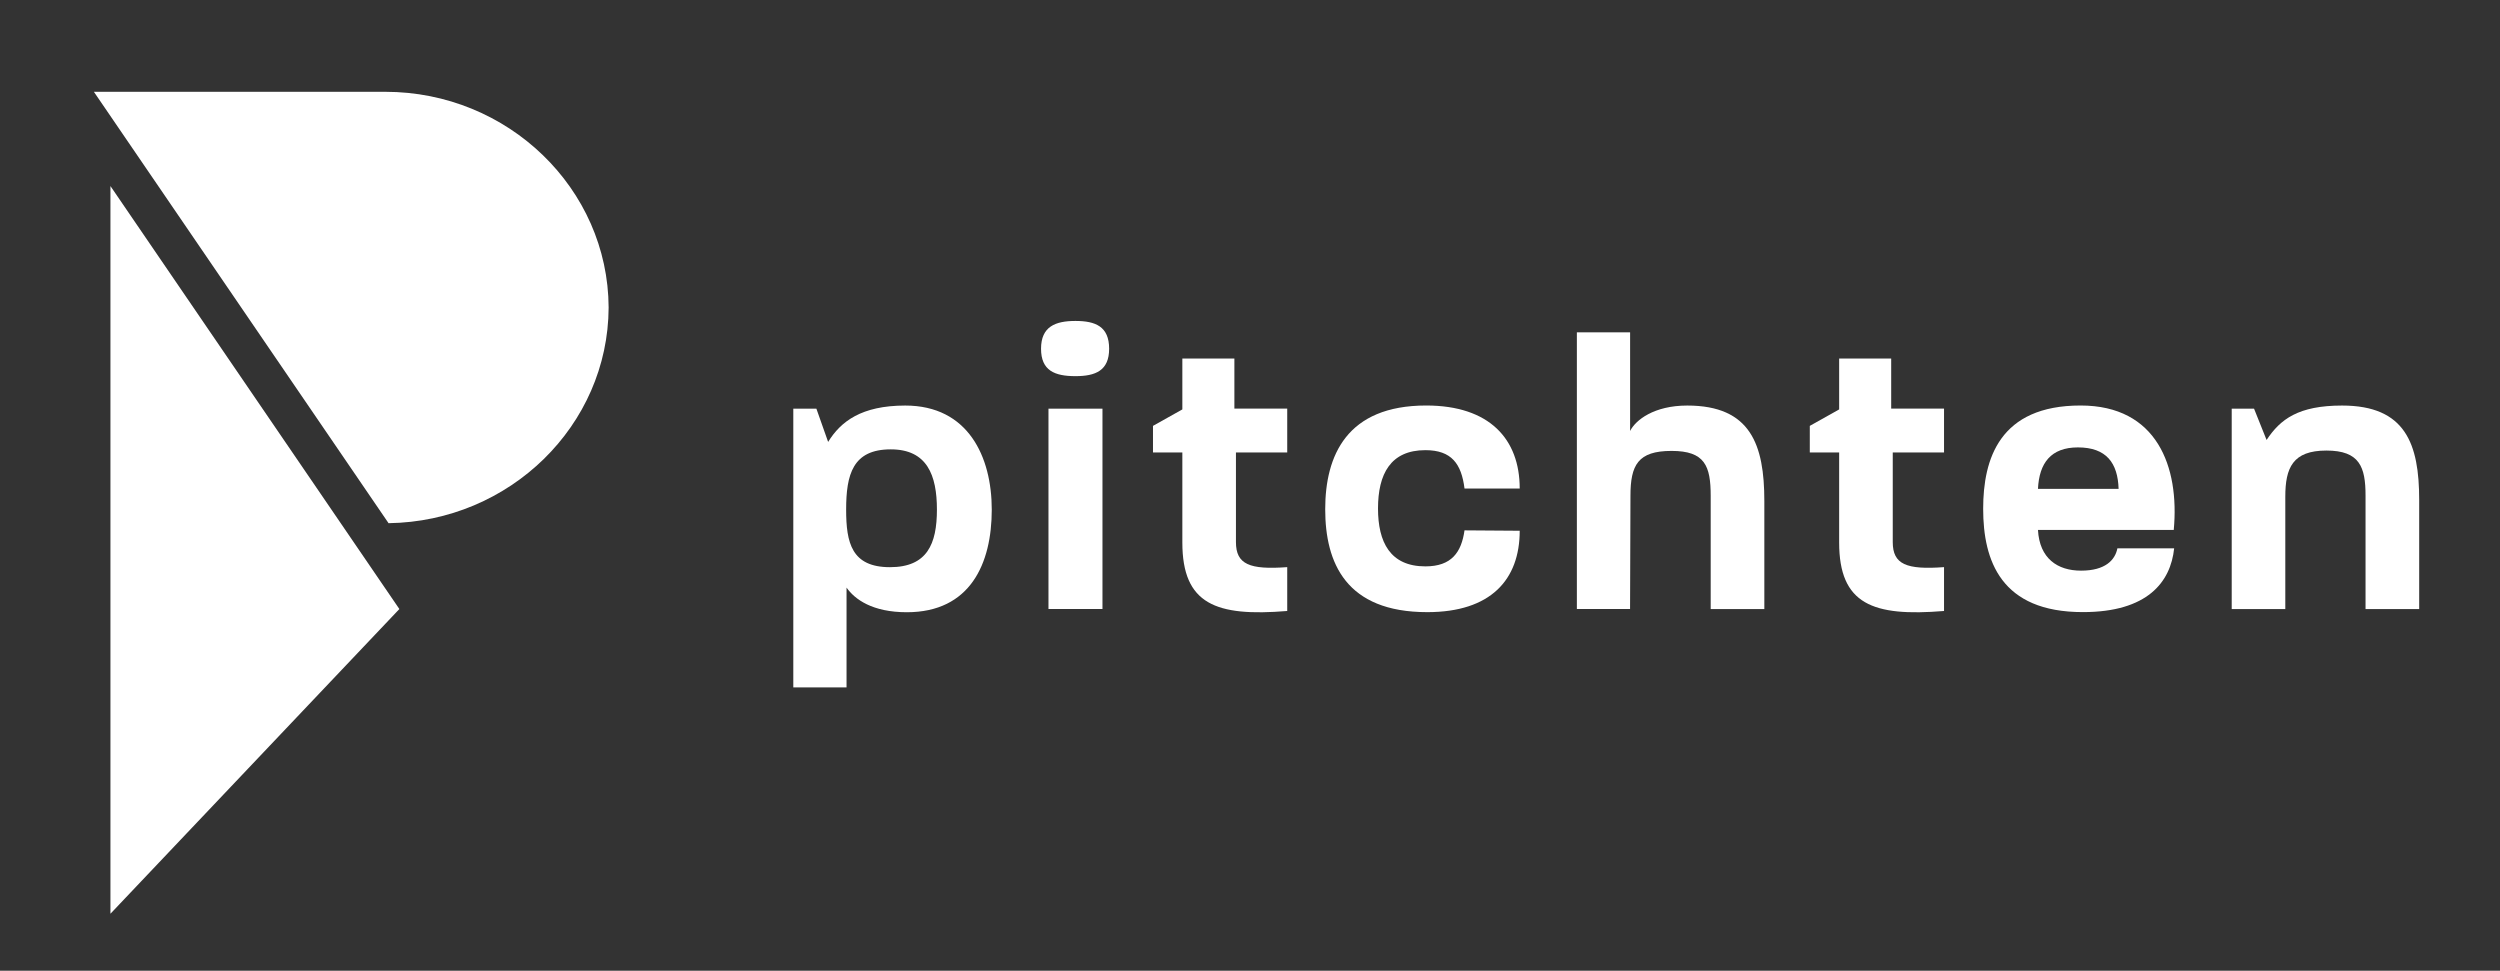
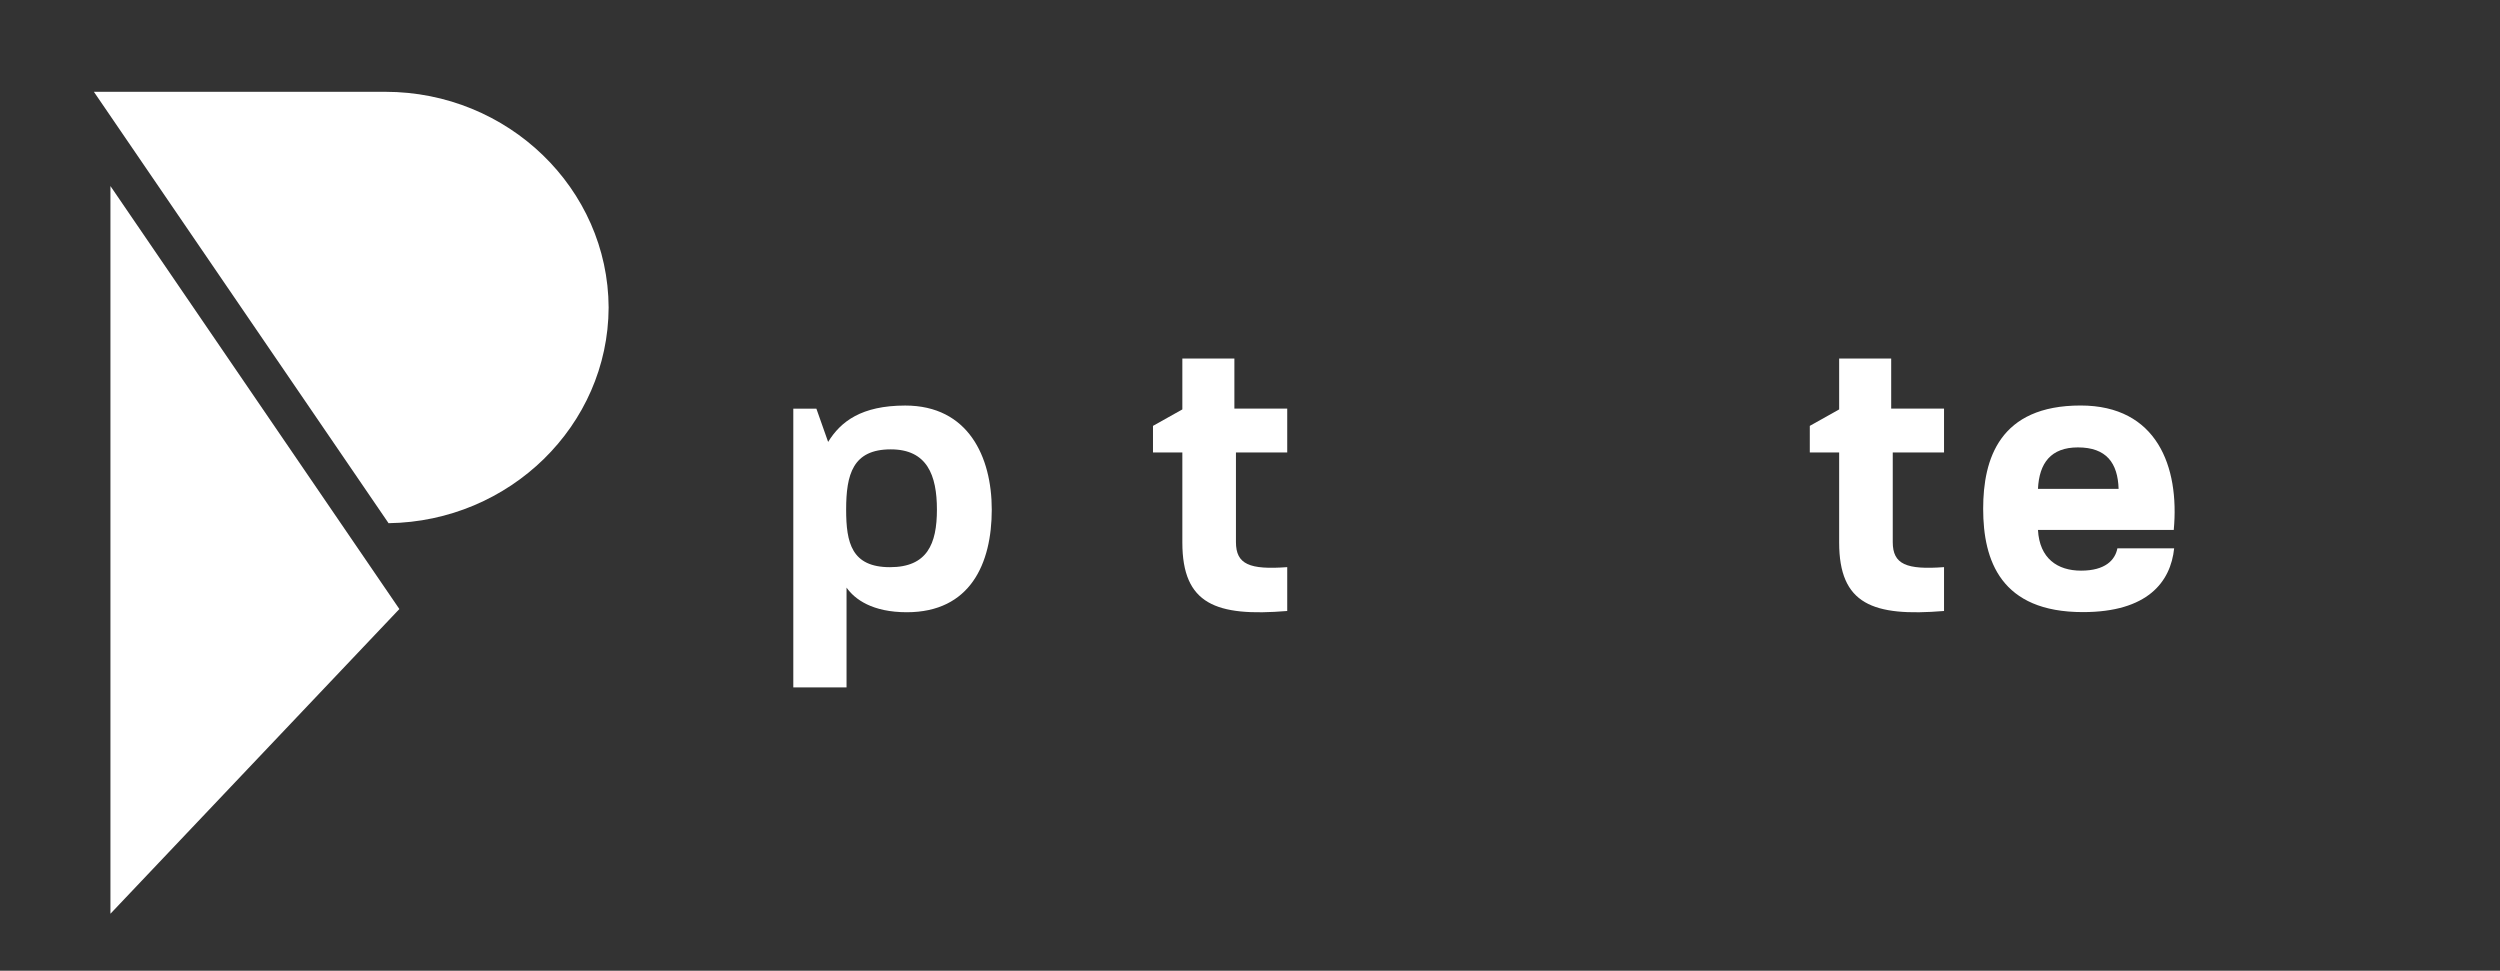
<svg xmlns="http://www.w3.org/2000/svg" version="1.1" id="Camada_1" x="0px" y="0px" viewBox="0 0 562.08 218.25" style="enable-background:new 0 0 562.08 218.25;" xml:space="preserve">
  <rect x="0" y="0" width="562.08" height="218.25" fill="#333333" stroke="none" />
  <style type="text/css">
	.st0{fill:#FFFFFF;}
</style>
  <path class="st0" d="M89.79,136.93l-64.96,68.51V41.83L89.79,136.93z M87.36,117.63L21.11,20.64h65.52  c27.58,0,50.1,21.76,50.21,48.51C136.73,95.67,114.6,117.25,87.36,117.63z" />
  <g>
    <path class="st0" d="M178.36,154.53V91.88h5.19l2.64,7.48c2.82-4.58,7.48-8.18,17.34-8.18c14.17,0,19.45,11.53,19.45,23.41   c0,12.14-4.84,23.06-19.1,23.06c-7.74,0-11.7-2.9-13.55-5.54v22.44H178.36z M210.65,114.58c0-7.74-2.2-13.55-10.38-13.55   c-8.54,0-10.03,5.63-10.03,13.55c0,7.48,1.23,12.94,9.86,12.94C208.45,127.52,210.65,122.32,210.65,114.58z" />
-     <path class="st0" d="M234.06,78.41c0-5.02,3.26-6.25,7.74-6.25s7.57,1.23,7.57,6.25c0,4.93-3.08,6.16-7.57,6.16   C237.14,84.57,234.06,83.34,234.06,78.41z M235.73,136.93V91.88h12.14v45.05H235.73z" />
    <path class="st0" d="M289.41,137.37c-16.02,1.32-23.58-1.5-23.58-15.4v-20.24h-6.6v-5.98l6.6-3.7V80.61h11.7v11.26h11.88v9.86   h-11.53v20.15c0,5.02,3.08,6.25,11.53,5.63V137.37z" />
-     <path class="st0" d="M297.95,114.49c0-12.06,4.84-23.32,22.7-23.32c14.26,0,21.03,7.57,21.03,18.66h-12.41   c-0.7-5.54-2.9-8.62-8.8-8.62c-7.83,0-10.65,5.37-10.65,13.11c0,7.57,2.73,13.02,10.65,13.02c5.9,0,8.1-3.17,8.8-8.1l12.41,0.09   c0,11-6.51,18.3-20.77,18.3C302.61,137.64,297.95,126.55,297.95,114.49z" />
-     <path class="st0" d="M354.53,136.93V74.72h11.97v22.18c1.23-2.46,5.37-5.72,12.85-5.72c14.26,0,17.33,8.8,17.33,21.47v24.29h-12.06   V111.5c0-6.78-1.32-10.12-8.8-10.12c-7.57,0-9.24,3.17-9.24,10.12l-0.09,25.43H354.53z" />
    <path class="st0" d="M437.08,137.37c-16.02,1.32-23.58-1.5-23.58-15.4v-20.24h-6.6v-5.98l6.6-3.7V80.61h11.7v11.26h11.88v9.86   h-11.53v20.15c0,5.02,3.08,6.25,11.53,5.63V137.37z" />
    <path class="st0" d="M445.88,114.4c0-11.26,3.7-23.23,21.91-23.23c17.16,0,22.26,13.73,20.94,27.98H458.2   c0.35,6.42,4.4,9.15,9.68,9.15c5.46,0,7.66-2.38,8.18-5.02h12.76c-0.79,7.57-5.98,14.34-20.5,14.34   C449.84,137.64,445.88,126.02,445.88,114.4z M476.33,109.92c-0.18-5.81-2.73-9.33-9.15-9.33c-6.07,0-8.71,3.52-8.98,9.33H476.33z" />
-     <path class="st0" d="M501.76,136.93V91.88h5.02l2.82,7.04c3.08-4.66,7.13-7.74,16.98-7.74c14.26,0,17.33,8.62,17.33,21.21v24.55   h-12.06v-25.52c0-6.42-1.32-10.12-8.8-10.12c-7.57,0-9.24,3.87-9.24,10.38v25.26H501.76z" />
  </g>
</svg>